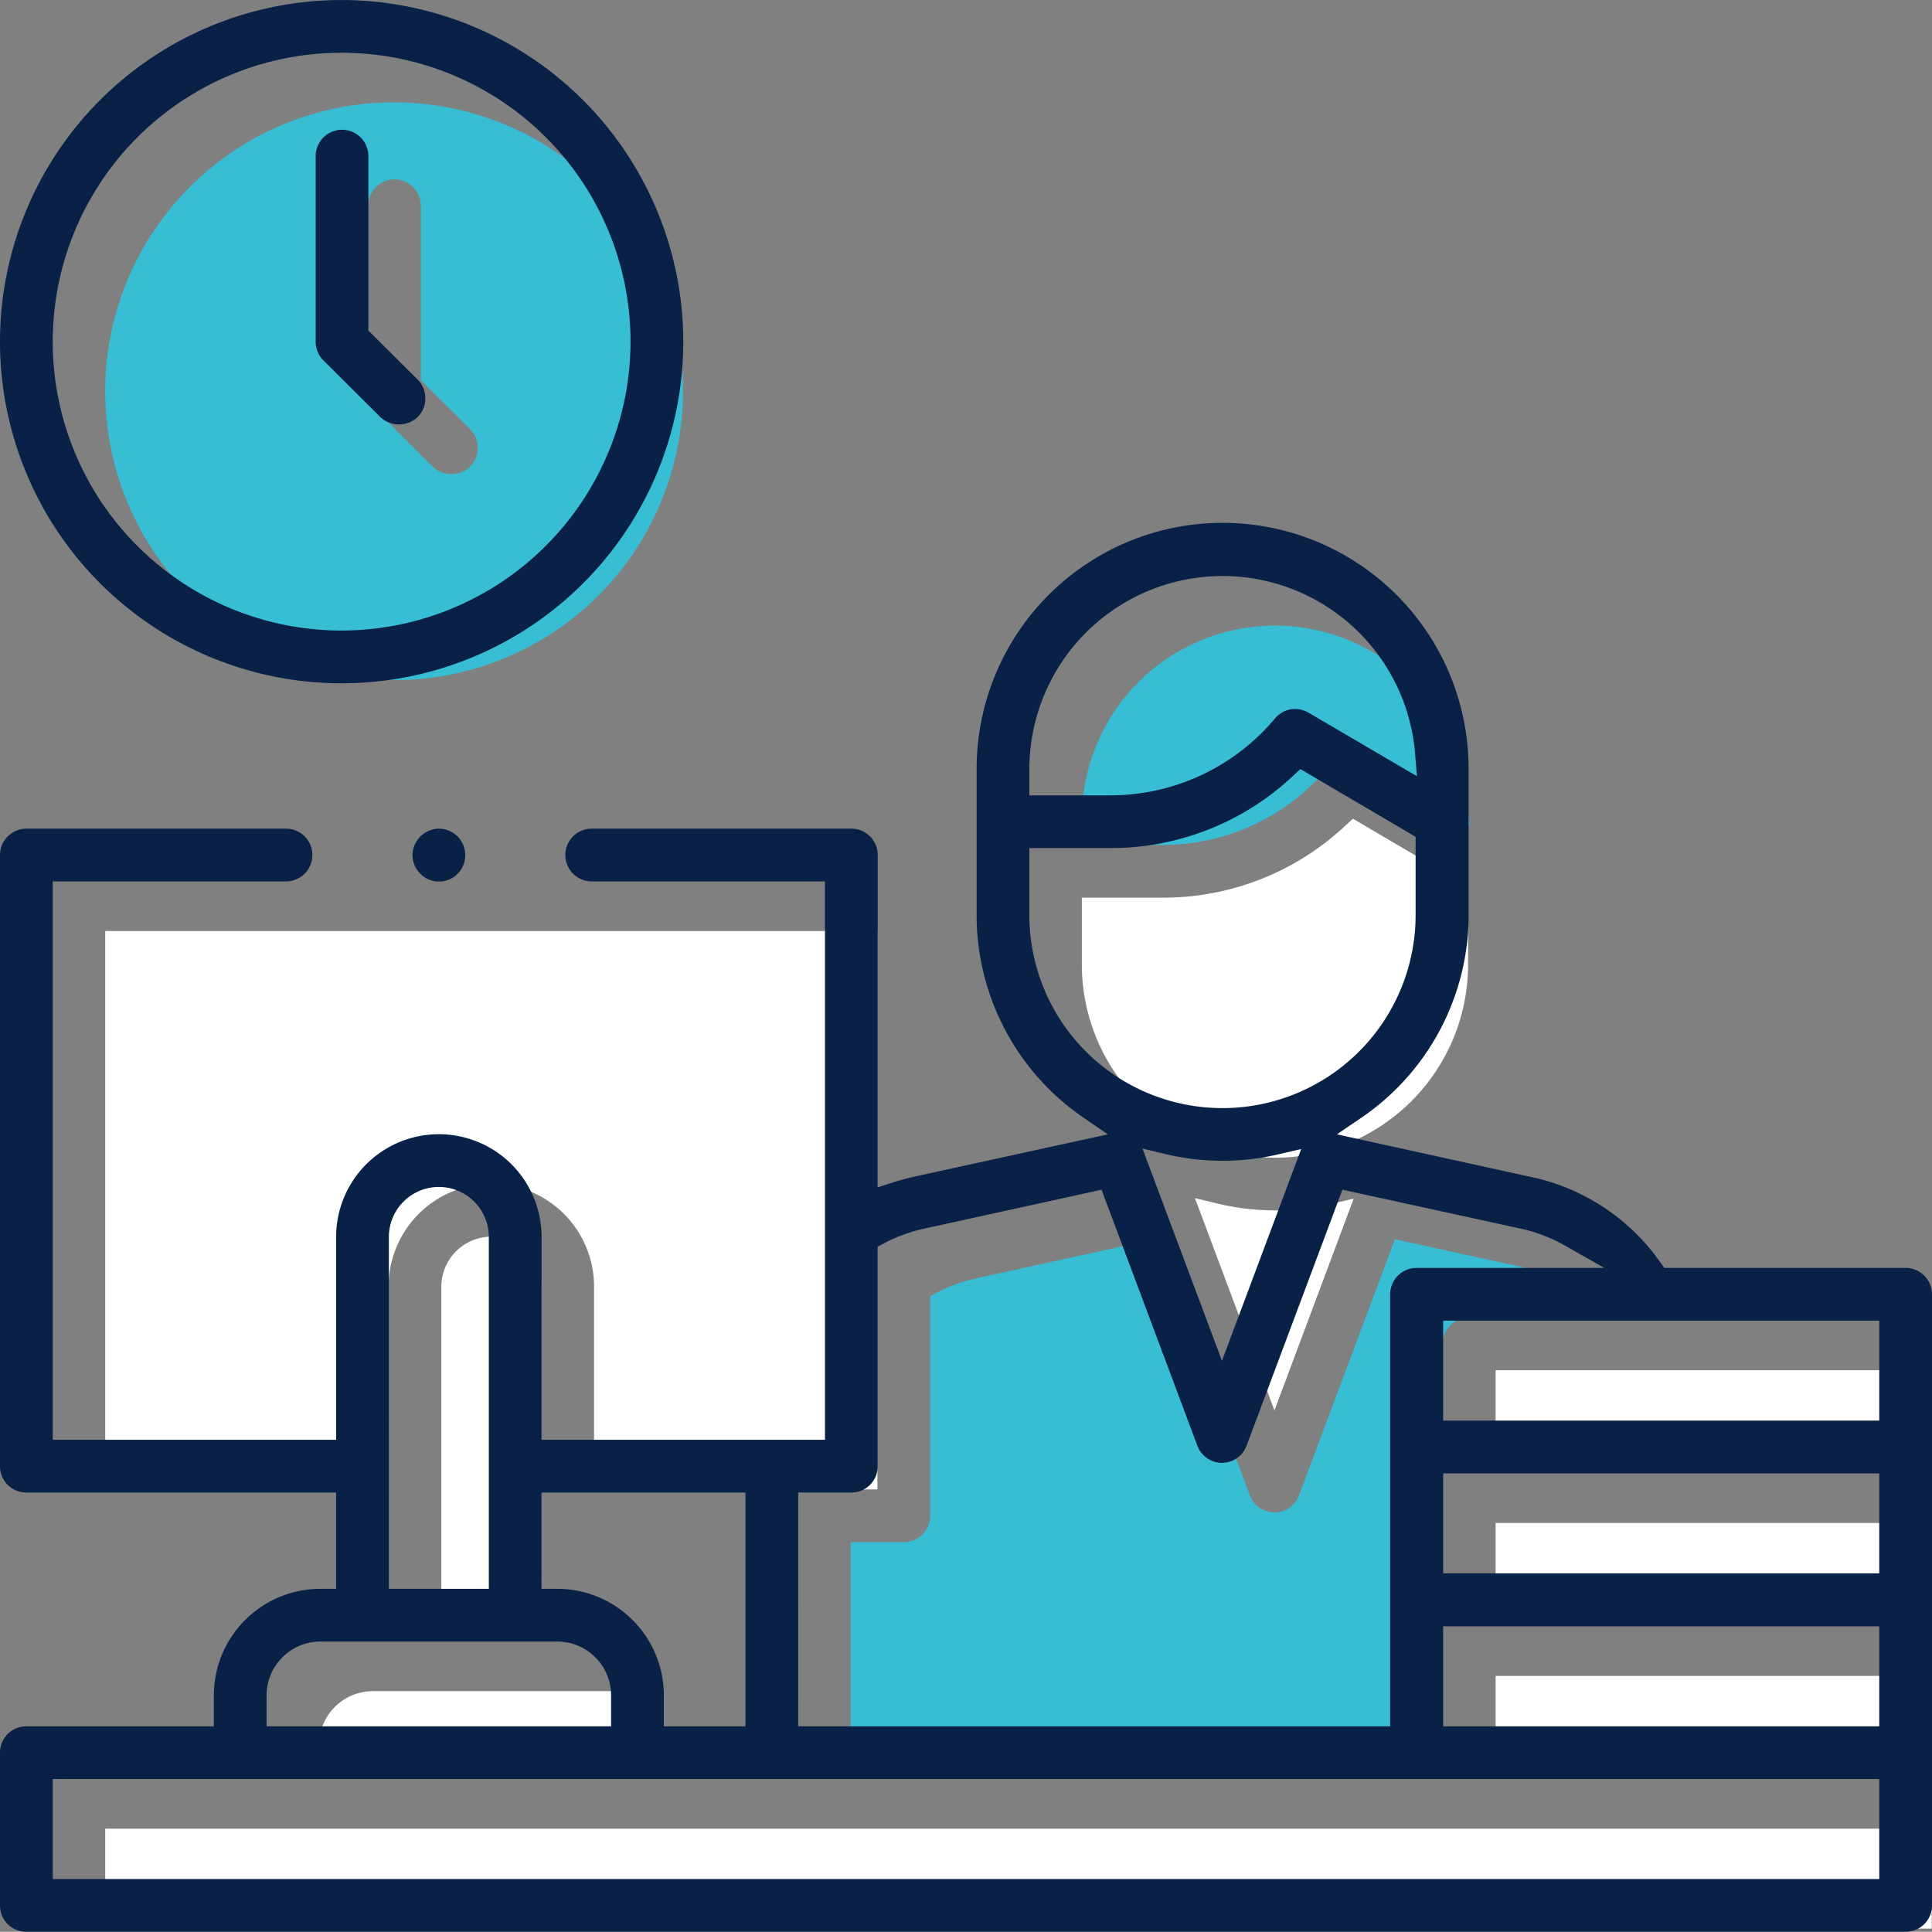
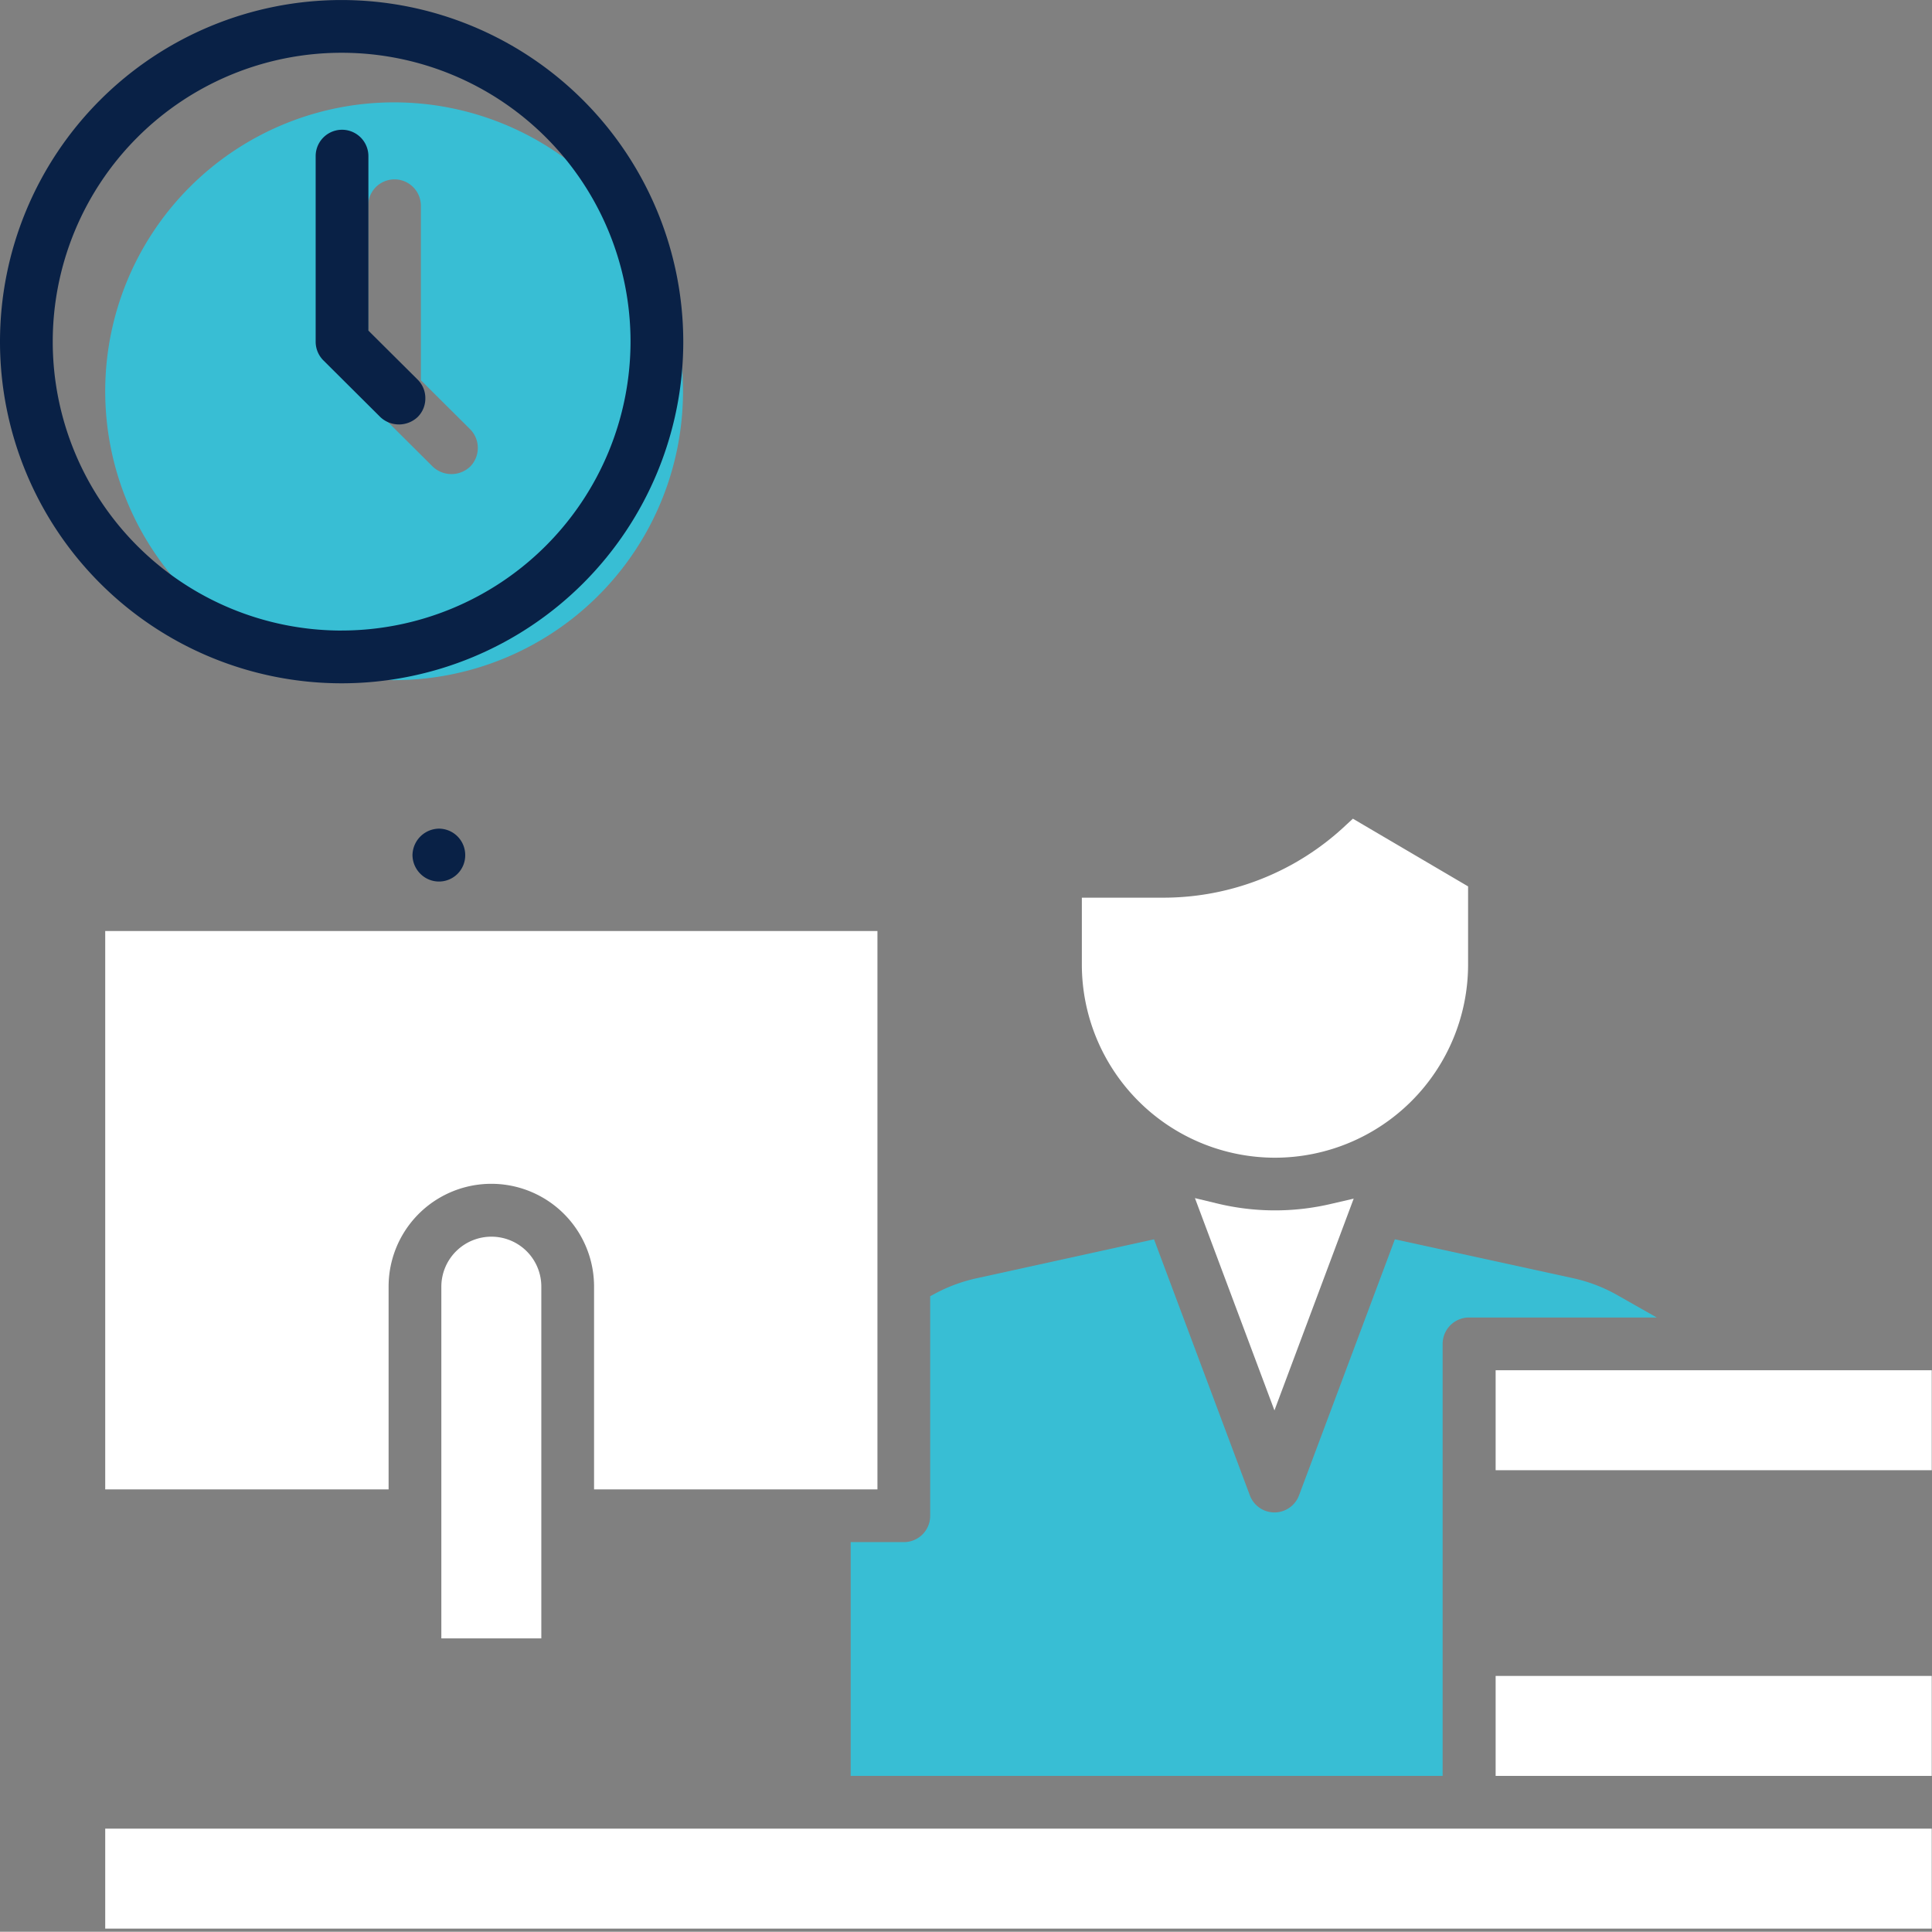
<svg xmlns="http://www.w3.org/2000/svg" width="73.63" height="73.62" viewBox="0 0 73.63 73.62">
  <rect x="0" y="0" width="73.63" height="73.62" fill="#808080" stroke="none" />
  <g id="Group_3382" data-name="Group 3382" transform="translate(-1049.37 -290.099)">
    <g id="Group_3375" data-name="Group 3375" transform="translate(1 1)">
      <g id="Group_3373" data-name="Group 3373">
        <path id="Path_4159" data-name="Path 4159" d="M1063.39,293a11.01,11.01,0,1,0,11.01,11.01A11.017,11.017,0,0,0,1063.39,293Zm2.9,13.88a1.037,1.037,0,0,1-1.42.01l-2.18-2.17a1.007,1.007,0,0,1-.29-.71v-7.07a1.005,1.005,0,1,1,2.01,0v6.65l1.88,1.87a1.014,1.014,0,0,1,0,1.42Z" fill="#38bed4" />
      </g>
      <g id="Group_3374" data-name="Group 3374">
-         <path id="Path_4160" data-name="Path 4160" d="M1098.96,318.37a1,1,0,0,1,1.28-.22l4.13,2.42-.07-.86a7.362,7.362,0,0,0-14.7.58v1.01h3.09A8.175,8.175,0,0,0,1098.96,318.37Z" fill="#38bed4" />
        <path id="Path_4161" data-name="Path 4161" d="M1096.96,333.22a7.366,7.366,0,0,0,7.36-7.36v-2.98l-4.39-2.58-.25.23a10.139,10.139,0,0,1-6.99,2.78h-3.09v2.55A7.366,7.366,0,0,0,1096.96,333.22Z" fill="#fff" />
        <path id="Path_4162" data-name="Path 4162" d="M1094.74,334.96l-.83-.2,3.03,8.09,3.02-8.07-.82.19A9.35,9.35,0,0,1,1094.74,334.96Z" fill="#fff" />
        <path id="Path_4163" data-name="Path 4163" d="M1080.79,356.78h22.56V340.32a1.007,1.007,0,0,1,1.01-1.01h7.15l-1.48-.84a6,6,0,0,0-1.72-.66l-6.78-1.48-3.65,9.75a1,1,0,0,1-1.88,0l-3.65-9.75-6.74,1.48a6.116,6.116,0,0,0-1.55.56l-.24.13v8.37a1,1,0,0,1-1,1h-2.03Z" fill="#38bed4" />
        <path id="Path_4164" data-name="Path 4164" d="M1063.18,338.13a3.915,3.915,0,0,1,7.83,0v7.73h10.8V324.58h-29.43v21.28h10.8Z" fill="#fff" />
        <path id="Path_4165" data-name="Path 4165" d="M1067.1,336.23a1.908,1.908,0,0,0-1.91,1.9v13.41H1069V338.13A1.9,1.9,0,0,0,1067.1,336.23Z" fill="#fff" />
-         <path id="Path_4166" data-name="Path 4166" d="M1060.53,355.6v1.18h13.13V355.6a2.053,2.053,0,0,0-2.05-2.05h-9.03A2.053,2.053,0,0,0,1060.53,355.6Z" fill="#fff" />
        <rect id="Rectangle_553" data-name="Rectangle 553" width="69.61" height="3.81" transform="translate(1052.38 358.79)" fill="#fff" />
        <rect id="Rectangle_554" data-name="Rectangle 554" width="16.62" height="3.81" transform="translate(1105.37 352.97)" fill="#fff" />
-         <rect id="Rectangle_555" data-name="Rectangle 555" width="16.62" height="3.81" transform="translate(1105.37 347.14)" fill="#fff" />
        <rect id="Rectangle_556" data-name="Rectangle 556" width="16.62" height="3.81" transform="translate(1105.37 341.32)" fill="#fff" />
      </g>
    </g>
    <g id="Group_3381" data-name="Group 3381">
      <g id="Group_3380" data-name="Group 3380">
        <g id="Group_3376" data-name="Group 3376">
          <path id="Path_4167" data-name="Path 4167" d="M1062.39,290.1a13.02,13.02,0,1,0,13.02,13.02A13.034,13.034,0,0,0,1062.39,290.1Zm0,24.03a11.01,11.01,0,1,1,11.01-11.01A11.024,11.024,0,0,1,1062.39,314.129Z" fill="#092146" />
        </g>
        <g id="Group_3377" data-name="Group 3377">
          <path id="Path_4168" data-name="Path 4168" d="M1065.58,305.279a.99.99,0,0,1-.29.71,1.037,1.037,0,0,1-1.42.01l-2.18-2.17a1.007,1.007,0,0,1-.29-.71v-7.07a1.005,1.005,0,1,1,2.01,0v6.65l1.88,1.87A.99.99,0,0,1,1065.58,305.279Z" fill="#092146" />
        </g>
        <g id="Group_3378" data-name="Group 3378">
-           <path id="Path_4169" data-name="Path 4169" d="M1121.99,338.419h-9.19l-.14-.19a8.035,8.035,0,0,0-4.92-3.27l-7.42-1.63.87-.59a9.352,9.352,0,0,0,4.15-7.77V319.4a9.375,9.375,0,0,0-18.75,0v5.57a9.356,9.356,0,0,0,4.14,7.77l.86.59-7.41,1.62c-.26.06-.52.13-.77.21l-.59.19v-12.66a1,1,0,0,0-1-1.01h-9.9a1.005,1.005,0,1,0,0,2.01h8.89v21.28h-10.8v-7.73a3.915,3.915,0,0,0-7.83,0v7.73h-10.8v-21.28h8.89a1.005,1.005,0,1,0,0-2.01h-9.89a1.007,1.007,0,0,0-1.01,1.01v23.29a1,1,0,0,0,1.01,1h11.8v3.67h-.6a4.063,4.063,0,0,0-4.06,4.06v1.18h-7.14a1,1,0,0,0-1.01,1v5.83a1,1,0,0,0,1.01,1h71.61a1,1,0,0,0,1.01-1v-23.29A1.007,1.007,0,0,0,1121.99,338.419ZM1088.6,319.4a7.362,7.362,0,0,1,14.7-.58l.07.86-4.13-2.42a1,1,0,0,0-1.28.22,8.176,8.176,0,0,1-6.27,2.93h-3.09Zm0,5.57v-2.55h3.09a10.139,10.139,0,0,0,6.99-2.78l.25-.23,4.39,2.58v2.98a7.36,7.36,0,1,1-14.72,0Zm10.36,8.92-3.02,8.07-3.03-8.09.83.2a9.351,9.351,0,0,0,4.4.01Zm-19.17,13.09h2.03a1,1,0,0,0,1-1v-8.37l.24-.13a6.116,6.116,0,0,1,1.55-.56l6.74-1.48,3.65,9.75a1,1,0,0,0,1.88,0l3.65-9.75,6.78,1.48a6,6,0,0,1,1.72.66l1.48.84h-7.15a1.007,1.007,0,0,0-1.01,1.01v16.46h-22.56Zm-9.78,0h7.77v8.91h-3.11v-1.18a4.063,4.063,0,0,0-4.06-4.06h-.6Zm-5.82-9.74a1.905,1.905,0,0,1,3.81,0v13.41h-3.81Zm-4.66,17.47a2.053,2.053,0,0,1,2.05-2.05h9.03a2.053,2.053,0,0,1,2.05,2.05v1.18h-13.13Zm61.46,7h-69.61V357.9h69.61Zm0-5.82h-16.62v-3.81h16.62Zm0-5.83h-16.62v-3.81h16.62Zm0-5.82h-16.62v-3.81h16.62Z" fill="#092146" />
-         </g>
+           </g>
        <g id="Group_3379" data-name="Group 3379">
          <path id="Path_4170" data-name="Path 4170" d="M1067.1,322.689a1,1,0,0,1-1.71.71,1.017,1.017,0,0,1-.3-.71,1.025,1.025,0,0,1,1.01-1.01,1.007,1.007,0,0,1,1,1.01Z" fill="#092146" />
        </g>
      </g>
    </g>
  </g>
</svg>